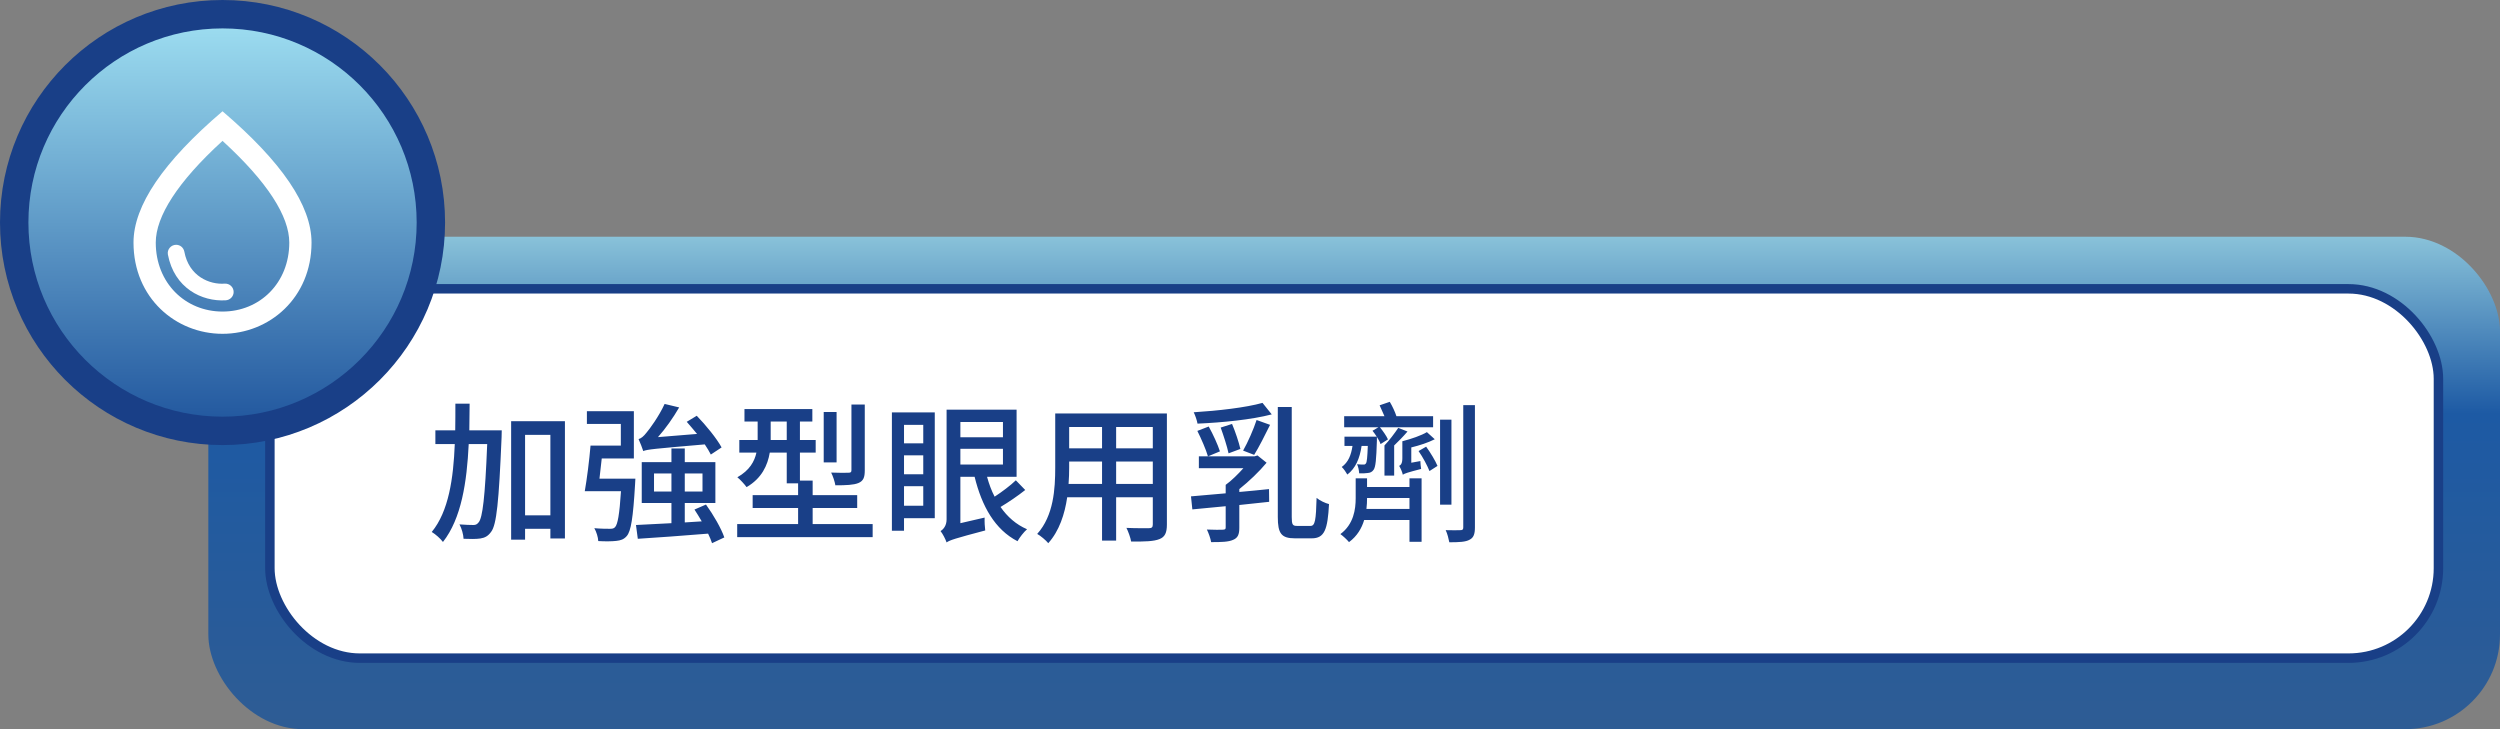
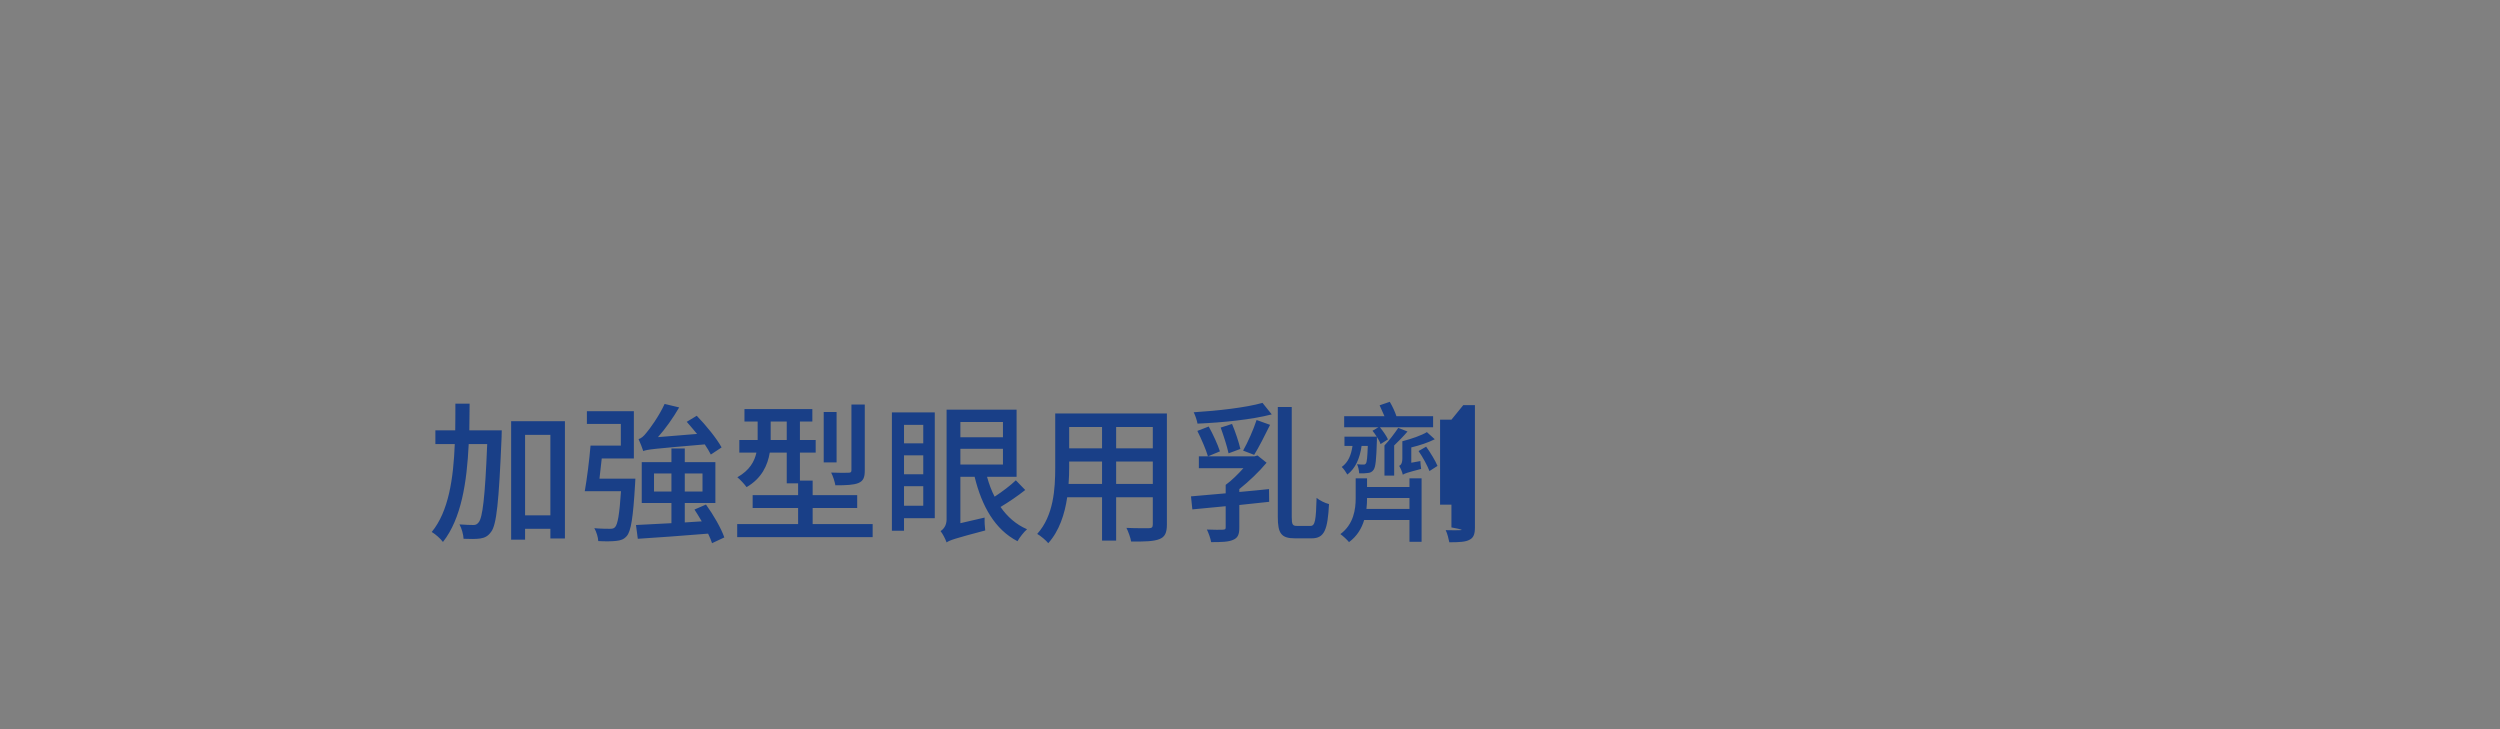
<svg xmlns="http://www.w3.org/2000/svg" width="264" height="77" viewBox="0 0 264 77" fill="none">
  <rect x="0" y="0" width="264" height="77" fill="#808080" stroke="none" />
-   <rect x="264" y="77" width="242" height="52" rx="10" transform="rotate(-180 264 77)" fill="url(#paint0_linear_134_28524)" />
-   <rect x="257.5" y="69.5" width="229" height="39" rx="9.5" transform="rotate(-180 257.5 69.5)" fill="white" stroke="#193F87" />
-   <circle cx="23.5" cy="23.5" r="22" fill="url(#paint1_linear_134_28524)" stroke="#193F87" stroke-width="3" />
  <g clip-path="url(#clip0_134_28524)">
-     <path d="M23.498 11.75C17.235 17.096 14.098 21.714 14.098 25.615C14.098 31.466 18.563 35.25 23.498 35.25C28.433 35.25 32.898 31.466 32.898 25.615C32.898 21.714 29.76 17.096 23.498 11.75ZM23.498 32.9C19.561 32.9 16.448 29.88 16.448 25.615C16.448 22.866 18.739 19.223 23.498 14.876C28.256 19.223 30.548 22.854 30.548 25.615C30.548 29.88 27.434 32.9 23.498 32.9ZM18.598 25.85C19.033 25.85 19.385 26.155 19.467 26.578C19.949 29.187 22.146 30.08 23.744 29.951C24.25 29.927 24.673 30.327 24.673 30.832C24.673 31.302 24.297 31.69 23.827 31.713C21.324 31.866 18.398 30.433 17.728 26.872C17.634 26.343 18.057 25.85 18.598 25.85Z" fill="white" />
-   </g>
-   <path d="M49.56 45.44C49.576 44.496 49.592 43.536 49.592 42.624H48.088C48.088 43.536 48.088 44.496 48.072 45.44H45.976V46.896H48.024C47.88 50.512 47.384 54 45.592 56.176C45.992 56.416 46.504 56.864 46.776 57.232C48.728 54.752 49.304 50.896 49.496 46.896H51.448C51.224 52.56 50.952 54.672 50.552 55.152C50.376 55.376 50.232 55.44 49.992 55.44C49.704 55.44 49.144 55.424 48.52 55.376C48.76 55.808 48.936 56.464 48.952 56.896C49.64 56.928 50.296 56.928 50.728 56.864C51.208 56.784 51.528 56.624 51.864 56.16C52.44 55.408 52.68 53.008 52.968 46.176C52.968 45.968 52.984 45.44 52.984 45.44H49.56ZM55.448 54.416V45.92H58.12V54.416H55.448ZM53.976 44.48V56.992H55.448V55.84H58.12V56.864H59.656V44.48H53.976ZM76.2 47.248C75.688 46.304 74.552 44.912 73.576 43.904L72.52 44.544C72.856 44.944 73.24 45.36 73.608 45.824L69.48 46.16C70.28 45.264 71.08 44.128 71.72 43.024L70.184 42.656C69.576 43.984 68.584 45.328 68.264 45.696C67.976 46.064 67.704 46.304 67.432 46.368C67.592 46.72 67.848 47.36 67.928 47.632C68.36 47.456 69.048 47.392 74.424 46.928C74.68 47.312 74.904 47.68 75.064 48L76.2 47.248ZM63.304 50.544C63.384 49.872 63.464 49.136 63.544 48.416H66.936V43.424H61.976V44.768H65.56V47.056H62.36C62.232 48.608 61.976 50.608 61.752 51.872H65.576C65.416 54.352 65.224 55.376 64.952 55.664C64.808 55.824 64.648 55.84 64.392 55.84C64.12 55.84 63.464 55.84 62.76 55.776C62.984 56.16 63.16 56.736 63.176 57.136C63.928 57.184 64.648 57.168 65.064 57.12C65.544 57.072 65.88 56.96 66.184 56.608C66.632 56.096 66.856 54.688 67.064 51.136C67.08 50.944 67.096 50.544 67.096 50.544H63.304ZM69.064 51.904V50H70.904V51.904H69.064ZM74.184 50V51.904H72.312V50H74.184ZM76.488 56.752C76.168 55.808 75.336 54.368 74.552 53.28L73.336 53.808C73.592 54.192 73.848 54.624 74.104 55.056L72.312 55.168V53.12H75.544V48.8H72.312V47.36H70.904V48.8H67.768V53.12H70.904V55.248C69.48 55.328 68.168 55.392 67.16 55.44L67.352 56.896C69.32 56.768 72.104 56.576 74.776 56.352C74.952 56.72 75.096 57.056 75.192 57.36L76.488 56.752ZM91.32 42.72H89.912V49.648C89.912 49.856 89.848 49.92 89.592 49.92C89.368 49.936 88.584 49.936 87.768 49.904C87.96 50.272 88.152 50.864 88.216 51.248C89.352 51.248 90.136 51.216 90.648 51.008C91.176 50.784 91.32 50.416 91.32 49.664V42.72ZM88.344 43.504H86.984V48.832H88.344V43.504ZM81.384 46.464V44.512H83.08V46.464H81.384ZM85.816 55.344V53.648H90.52V52.288H85.816V50.752H84.472V47.792H86.136V46.464H84.472V44.512H85.784V43.2H78.616V44.512H80.008V46.464H78.072V47.792H79.88C79.672 48.736 79.16 49.664 77.864 50.4C78.136 50.608 78.648 51.168 78.84 51.44C80.44 50.512 81.064 49.136 81.288 47.792H83.08V51.04H84.28V52.288H79.48V53.648H84.28V55.344H77.848V56.72H92.152V55.344H85.816ZM97.496 44.864V46.816H95.464V44.864H97.496ZM95.464 53.408V51.344H97.496V53.408H95.464ZM95.464 48.08H97.496V50.08H95.464V48.08ZM98.712 43.552H94.184V56.048H95.464V54.72H98.712V43.552ZM101.416 47.392H105.912V49.056H101.416V47.392ZM105.912 44.56V46.176H101.416V44.56H105.912ZM107.272 50.72C106.712 51.264 105.816 51.936 105.032 52.448C104.696 51.808 104.44 51.104 104.232 50.352H107.352V43.264H99.96V54.848C99.96 55.536 99.592 55.92 99.32 56.08C99.544 56.352 99.848 56.944 99.96 57.28C100.296 57.04 100.84 56.864 104.04 56.016C103.992 55.68 103.96 55.088 103.976 54.656L101.416 55.248V50.352H102.92C103.688 53.472 105.064 55.92 107.448 57.152C107.672 56.752 108.12 56.176 108.456 55.888C107.304 55.392 106.376 54.576 105.656 53.536C106.488 53.04 107.48 52.368 108.264 51.744L107.272 50.72ZM117.864 51.104V48.736H121.736V51.104H117.864ZM112.84 51.104C112.888 50.512 112.904 49.92 112.904 49.376V48.736H116.376V51.104H112.84ZM116.376 45.088V47.344H112.904V45.088H116.376ZM121.736 47.344H117.864V45.088H121.736V47.344ZM123.224 43.664H111.432V49.36C111.432 51.616 111.272 54.448 109.528 56.384C109.864 56.56 110.472 57.072 110.696 57.36C111.864 56.064 112.44 54.272 112.696 52.512H116.376V57.088H117.864V52.512H121.736V55.376C121.736 55.68 121.624 55.776 121.336 55.776C121.032 55.776 119.976 55.792 118.952 55.744C119.144 56.128 119.384 56.784 119.448 57.184C120.92 57.2 121.848 57.168 122.44 56.928C123.016 56.704 123.224 56.256 123.224 55.392V43.664ZM126.44 45.504C126.856 46.336 127.352 47.472 127.56 48.192L128.824 47.664C128.6 46.96 128.104 45.872 127.64 45.04L126.44 45.504ZM134.008 51.648C132.968 51.76 131.912 51.856 130.872 51.952V51.648C131.896 50.832 132.968 49.808 133.752 48.864L132.792 48.096L132.472 48.192H126.6V49.44H131.304C130.744 50.064 130.056 50.752 129.432 51.2V52.096C128.056 52.224 126.76 52.336 125.768 52.416L125.912 53.792C126.92 53.696 128.136 53.584 129.432 53.456V55.696C129.432 55.888 129.368 55.92 129.144 55.936C128.952 55.952 128.184 55.952 127.448 55.92C127.624 56.288 127.832 56.848 127.896 57.248C128.984 57.248 129.72 57.232 130.216 57.008C130.728 56.8 130.872 56.416 130.872 55.728V53.328C131.912 53.216 132.968 53.104 134.024 52.992L134.008 51.648ZM128.904 45.152C129.208 46 129.576 47.12 129.736 47.872L130.984 47.408C130.824 46.704 130.456 45.6 130.104 44.768L128.904 45.152ZM132.44 48.032C132.936 47.232 133.576 45.968 134.12 44.864L132.696 44.352C132.376 45.328 131.768 46.72 131.272 47.584L132.44 48.032ZM133.32 42.544C131.576 43.04 128.616 43.376 126.056 43.536C126.216 43.856 126.408 44.416 126.456 44.736C129.048 44.624 132.152 44.32 134.296 43.76L133.32 42.544ZM136.968 55.536C136.504 55.536 136.408 55.408 136.408 54.608V42.976H134.936V54.592C134.936 56.336 135.304 56.848 136.744 56.848H138.52C139.88 56.848 140.2 55.904 140.344 53.232C139.96 53.136 139.368 52.864 139.032 52.576C138.968 54.944 138.872 55.536 138.392 55.536H136.968ZM149.032 48.864V47.248C149.896 47.04 150.824 46.736 151.512 46.384L150.68 45.632C150.104 45.984 149.032 46.352 148.104 46.592H148.088V48.384C148.088 48.944 147.928 49.104 147.752 49.2C147.896 49.424 148.088 49.872 148.136 50.128C148.328 50 148.648 49.888 150.072 49.52C150.04 49.312 149.992 48.944 149.992 48.688L149.032 48.864ZM147.656 45.184C147.304 45.712 146.696 46.528 146.2 47.04V50.224H147.224V47.04C147.672 46.608 148.2 46.08 148.632 45.568L147.656 45.184ZM144.44 47.088C144.392 48.32 144.344 48.784 144.248 48.928C144.168 49.04 144.088 49.072 143.976 49.056C143.848 49.056 143.624 49.056 143.304 49.024C143.432 49.28 143.512 49.68 143.528 49.984C143.864 50 144.2 49.984 144.392 49.952C144.696 49.936 144.888 49.84 145.048 49.616C145.272 49.312 145.336 48.512 145.4 46.544V46.144C145.576 46.416 145.72 46.672 145.784 46.896L146.568 46.4C146.408 46.032 146.056 45.536 145.72 45.12H151.336V43.952H147.464C147.32 43.504 147.032 42.88 146.76 42.432L145.688 42.8C145.848 43.152 146.04 43.568 146.2 43.952H141.944V45.12H145.56L144.936 45.488C145.08 45.664 145.24 45.888 145.384 46.112H141.976V47.088H142.824C142.68 48.064 142.376 48.816 141.688 49.312C141.88 49.488 142.168 49.904 142.28 50.112C143.144 49.456 143.592 48.416 143.784 47.088H144.44ZM144.296 53.744C144.344 53.344 144.36 52.976 144.36 52.624V52.592H148.84V53.744H144.296ZM148.84 51.424H144.36V50.512H143.16V52.608C143.16 53.776 142.952 55.36 141.544 56.4C141.816 56.592 142.248 56.992 142.456 57.248C143.32 56.608 143.8 55.776 144.056 54.912H148.84V57.216H150.12V50.512H148.84V51.424ZM149.8 47.632C150.248 48.272 150.728 49.168 150.952 49.744L151.8 49.2C151.576 48.656 151.064 47.808 150.6 47.168L149.8 47.632ZM153.272 44.32H152.072V53.296H153.272V44.32ZM154.52 42.784V55.696C154.52 55.92 154.44 55.984 154.232 55.984C154.008 56 153.368 56 152.664 55.984C152.84 56.336 152.984 56.928 153.048 57.264C154.088 57.264 154.776 57.232 155.192 56.992C155.608 56.784 155.752 56.4 155.752 55.696V42.784H154.52Z" fill="#193F87" />
+     </g>
+   <path d="M49.56 45.44C49.576 44.496 49.592 43.536 49.592 42.624H48.088C48.088 43.536 48.088 44.496 48.072 45.44H45.976V46.896H48.024C47.88 50.512 47.384 54 45.592 56.176C45.992 56.416 46.504 56.864 46.776 57.232C48.728 54.752 49.304 50.896 49.496 46.896H51.448C51.224 52.56 50.952 54.672 50.552 55.152C50.376 55.376 50.232 55.44 49.992 55.44C49.704 55.44 49.144 55.424 48.52 55.376C48.76 55.808 48.936 56.464 48.952 56.896C49.64 56.928 50.296 56.928 50.728 56.864C51.208 56.784 51.528 56.624 51.864 56.16C52.44 55.408 52.68 53.008 52.968 46.176C52.968 45.968 52.984 45.44 52.984 45.44H49.56ZM55.448 54.416V45.92H58.12V54.416H55.448ZM53.976 44.48V56.992H55.448V55.84H58.12V56.864H59.656V44.48H53.976ZM76.2 47.248C75.688 46.304 74.552 44.912 73.576 43.904L72.52 44.544C72.856 44.944 73.24 45.36 73.608 45.824L69.48 46.16C70.28 45.264 71.08 44.128 71.72 43.024L70.184 42.656C69.576 43.984 68.584 45.328 68.264 45.696C67.976 46.064 67.704 46.304 67.432 46.368C67.592 46.72 67.848 47.36 67.928 47.632C68.36 47.456 69.048 47.392 74.424 46.928C74.68 47.312 74.904 47.68 75.064 48L76.2 47.248ZM63.304 50.544C63.384 49.872 63.464 49.136 63.544 48.416H66.936V43.424H61.976V44.768H65.56V47.056H62.36C62.232 48.608 61.976 50.608 61.752 51.872H65.576C65.416 54.352 65.224 55.376 64.952 55.664C64.808 55.824 64.648 55.84 64.392 55.84C64.12 55.84 63.464 55.84 62.76 55.776C62.984 56.16 63.16 56.736 63.176 57.136C63.928 57.184 64.648 57.168 65.064 57.12C65.544 57.072 65.88 56.96 66.184 56.608C66.632 56.096 66.856 54.688 67.064 51.136C67.08 50.944 67.096 50.544 67.096 50.544H63.304ZM69.064 51.904V50H70.904V51.904H69.064ZM74.184 50V51.904H72.312V50H74.184ZM76.488 56.752C76.168 55.808 75.336 54.368 74.552 53.28L73.336 53.808C73.592 54.192 73.848 54.624 74.104 55.056L72.312 55.168V53.12H75.544V48.8H72.312V47.36H70.904V48.8H67.768V53.12H70.904V55.248C69.48 55.328 68.168 55.392 67.16 55.44L67.352 56.896C69.32 56.768 72.104 56.576 74.776 56.352C74.952 56.72 75.096 57.056 75.192 57.36L76.488 56.752ZM91.32 42.72H89.912V49.648C89.912 49.856 89.848 49.92 89.592 49.92C89.368 49.936 88.584 49.936 87.768 49.904C87.96 50.272 88.152 50.864 88.216 51.248C89.352 51.248 90.136 51.216 90.648 51.008C91.176 50.784 91.32 50.416 91.32 49.664V42.72ZM88.344 43.504H86.984V48.832H88.344V43.504ZM81.384 46.464V44.512H83.08V46.464H81.384ZM85.816 55.344V53.648H90.52V52.288H85.816V50.752H84.472V47.792H86.136V46.464H84.472V44.512H85.784V43.2H78.616V44.512H80.008V46.464H78.072V47.792H79.88C79.672 48.736 79.16 49.664 77.864 50.4C78.136 50.608 78.648 51.168 78.84 51.44C80.44 50.512 81.064 49.136 81.288 47.792H83.08V51.04H84.28V52.288H79.48V53.648H84.28V55.344H77.848V56.72H92.152V55.344H85.816ZM97.496 44.864V46.816H95.464V44.864H97.496ZM95.464 53.408V51.344H97.496V53.408H95.464ZM95.464 48.08H97.496V50.08H95.464V48.08ZM98.712 43.552H94.184V56.048H95.464V54.72H98.712V43.552ZM101.416 47.392H105.912V49.056H101.416V47.392ZM105.912 44.56V46.176H101.416V44.56H105.912ZM107.272 50.72C106.712 51.264 105.816 51.936 105.032 52.448C104.696 51.808 104.44 51.104 104.232 50.352H107.352V43.264H99.96V54.848C99.96 55.536 99.592 55.92 99.32 56.08C99.544 56.352 99.848 56.944 99.96 57.28C100.296 57.04 100.84 56.864 104.04 56.016C103.992 55.68 103.96 55.088 103.976 54.656L101.416 55.248V50.352H102.92C103.688 53.472 105.064 55.92 107.448 57.152C107.672 56.752 108.12 56.176 108.456 55.888C107.304 55.392 106.376 54.576 105.656 53.536C106.488 53.04 107.48 52.368 108.264 51.744L107.272 50.72ZM117.864 51.104V48.736H121.736V51.104H117.864ZM112.84 51.104C112.888 50.512 112.904 49.92 112.904 49.376V48.736H116.376V51.104H112.84ZM116.376 45.088V47.344H112.904V45.088H116.376ZM121.736 47.344H117.864V45.088H121.736V47.344ZM123.224 43.664H111.432V49.36C111.432 51.616 111.272 54.448 109.528 56.384C109.864 56.56 110.472 57.072 110.696 57.36C111.864 56.064 112.44 54.272 112.696 52.512H116.376V57.088H117.864V52.512H121.736V55.376C121.736 55.68 121.624 55.776 121.336 55.776C121.032 55.776 119.976 55.792 118.952 55.744C119.144 56.128 119.384 56.784 119.448 57.184C120.92 57.2 121.848 57.168 122.44 56.928C123.016 56.704 123.224 56.256 123.224 55.392V43.664ZM126.44 45.504C126.856 46.336 127.352 47.472 127.56 48.192L128.824 47.664C128.6 46.96 128.104 45.872 127.64 45.04L126.44 45.504ZM134.008 51.648C132.968 51.76 131.912 51.856 130.872 51.952V51.648C131.896 50.832 132.968 49.808 133.752 48.864L132.792 48.096L132.472 48.192H126.6V49.44H131.304C130.744 50.064 130.056 50.752 129.432 51.2V52.096C128.056 52.224 126.76 52.336 125.768 52.416L125.912 53.792C126.92 53.696 128.136 53.584 129.432 53.456V55.696C129.432 55.888 129.368 55.92 129.144 55.936C128.952 55.952 128.184 55.952 127.448 55.92C127.624 56.288 127.832 56.848 127.896 57.248C128.984 57.248 129.72 57.232 130.216 57.008C130.728 56.8 130.872 56.416 130.872 55.728V53.328C131.912 53.216 132.968 53.104 134.024 52.992L134.008 51.648ZM128.904 45.152C129.208 46 129.576 47.12 129.736 47.872L130.984 47.408C130.824 46.704 130.456 45.6 130.104 44.768L128.904 45.152ZM132.44 48.032C132.936 47.232 133.576 45.968 134.12 44.864L132.696 44.352C132.376 45.328 131.768 46.72 131.272 47.584L132.44 48.032ZM133.32 42.544C131.576 43.04 128.616 43.376 126.056 43.536C126.216 43.856 126.408 44.416 126.456 44.736C129.048 44.624 132.152 44.32 134.296 43.76L133.32 42.544ZM136.968 55.536C136.504 55.536 136.408 55.408 136.408 54.608V42.976H134.936V54.592C134.936 56.336 135.304 56.848 136.744 56.848H138.52C139.88 56.848 140.2 55.904 140.344 53.232C139.96 53.136 139.368 52.864 139.032 52.576C138.968 54.944 138.872 55.536 138.392 55.536H136.968ZM149.032 48.864V47.248C149.896 47.04 150.824 46.736 151.512 46.384L150.68 45.632C150.104 45.984 149.032 46.352 148.104 46.592H148.088V48.384C148.088 48.944 147.928 49.104 147.752 49.2C147.896 49.424 148.088 49.872 148.136 50.128C148.328 50 148.648 49.888 150.072 49.52C150.04 49.312 149.992 48.944 149.992 48.688L149.032 48.864ZM147.656 45.184C147.304 45.712 146.696 46.528 146.2 47.04V50.224H147.224V47.04C147.672 46.608 148.2 46.08 148.632 45.568L147.656 45.184ZM144.44 47.088C144.392 48.32 144.344 48.784 144.248 48.928C144.168 49.04 144.088 49.072 143.976 49.056C143.848 49.056 143.624 49.056 143.304 49.024C143.432 49.28 143.512 49.68 143.528 49.984C143.864 50 144.2 49.984 144.392 49.952C144.696 49.936 144.888 49.84 145.048 49.616C145.272 49.312 145.336 48.512 145.4 46.544V46.144C145.576 46.416 145.72 46.672 145.784 46.896L146.568 46.4C146.408 46.032 146.056 45.536 145.72 45.12H151.336V43.952H147.464C147.32 43.504 147.032 42.88 146.76 42.432L145.688 42.8C145.848 43.152 146.04 43.568 146.2 43.952H141.944V45.12H145.56L144.936 45.488C145.08 45.664 145.24 45.888 145.384 46.112H141.976V47.088H142.824C142.68 48.064 142.376 48.816 141.688 49.312C141.88 49.488 142.168 49.904 142.28 50.112C143.144 49.456 143.592 48.416 143.784 47.088H144.44ZM144.296 53.744C144.344 53.344 144.36 52.976 144.36 52.624V52.592H148.84V53.744H144.296ZM148.84 51.424H144.36V50.512H143.16V52.608C143.16 53.776 142.952 55.36 141.544 56.4C141.816 56.592 142.248 56.992 142.456 57.248C143.32 56.608 143.8 55.776 144.056 54.912H148.84V57.216H150.12V50.512H148.84V51.424ZM149.8 47.632C150.248 48.272 150.728 49.168 150.952 49.744L151.8 49.2C151.576 48.656 151.064 47.808 150.6 47.168L149.8 47.632ZM153.272 44.32H152.072V53.296H153.272V44.32ZV55.696C154.52 55.92 154.44 55.984 154.232 55.984C154.008 56 153.368 56 152.664 55.984C152.84 56.336 152.984 56.928 153.048 57.264C154.088 57.264 154.776 57.232 155.192 56.992C155.608 56.784 155.752 56.4 155.752 55.696V42.784H154.52Z" fill="#193F87" />
  <defs>
    <linearGradient id="paint0_linear_134_28524" x1="385" y1="77" x2="385" y2="129" gradientUnits="userSpaceOnUse">
      <stop stop-color="#2E5C94" />
      <stop offset="0.641" stop-color="#1D5AA4" />
      <stop offset="1" stop-color="#89C2D9" />
    </linearGradient>
    <linearGradient id="paint1_linear_134_28524" x1="23.5" y1="0" x2="23.5" y2="47" gradientUnits="userSpaceOnUse">
      <stop stop-color="#A4E5F5" />
      <stop offset="1" stop-color="#1B509A" />
    </linearGradient>
    <clipPath id="clip0_134_28524">
-       <rect width="28.2" height="28.2" fill="white" transform="translate(9.398 9.4)" />
-     </clipPath>
+       </clipPath>
  </defs>
</svg>